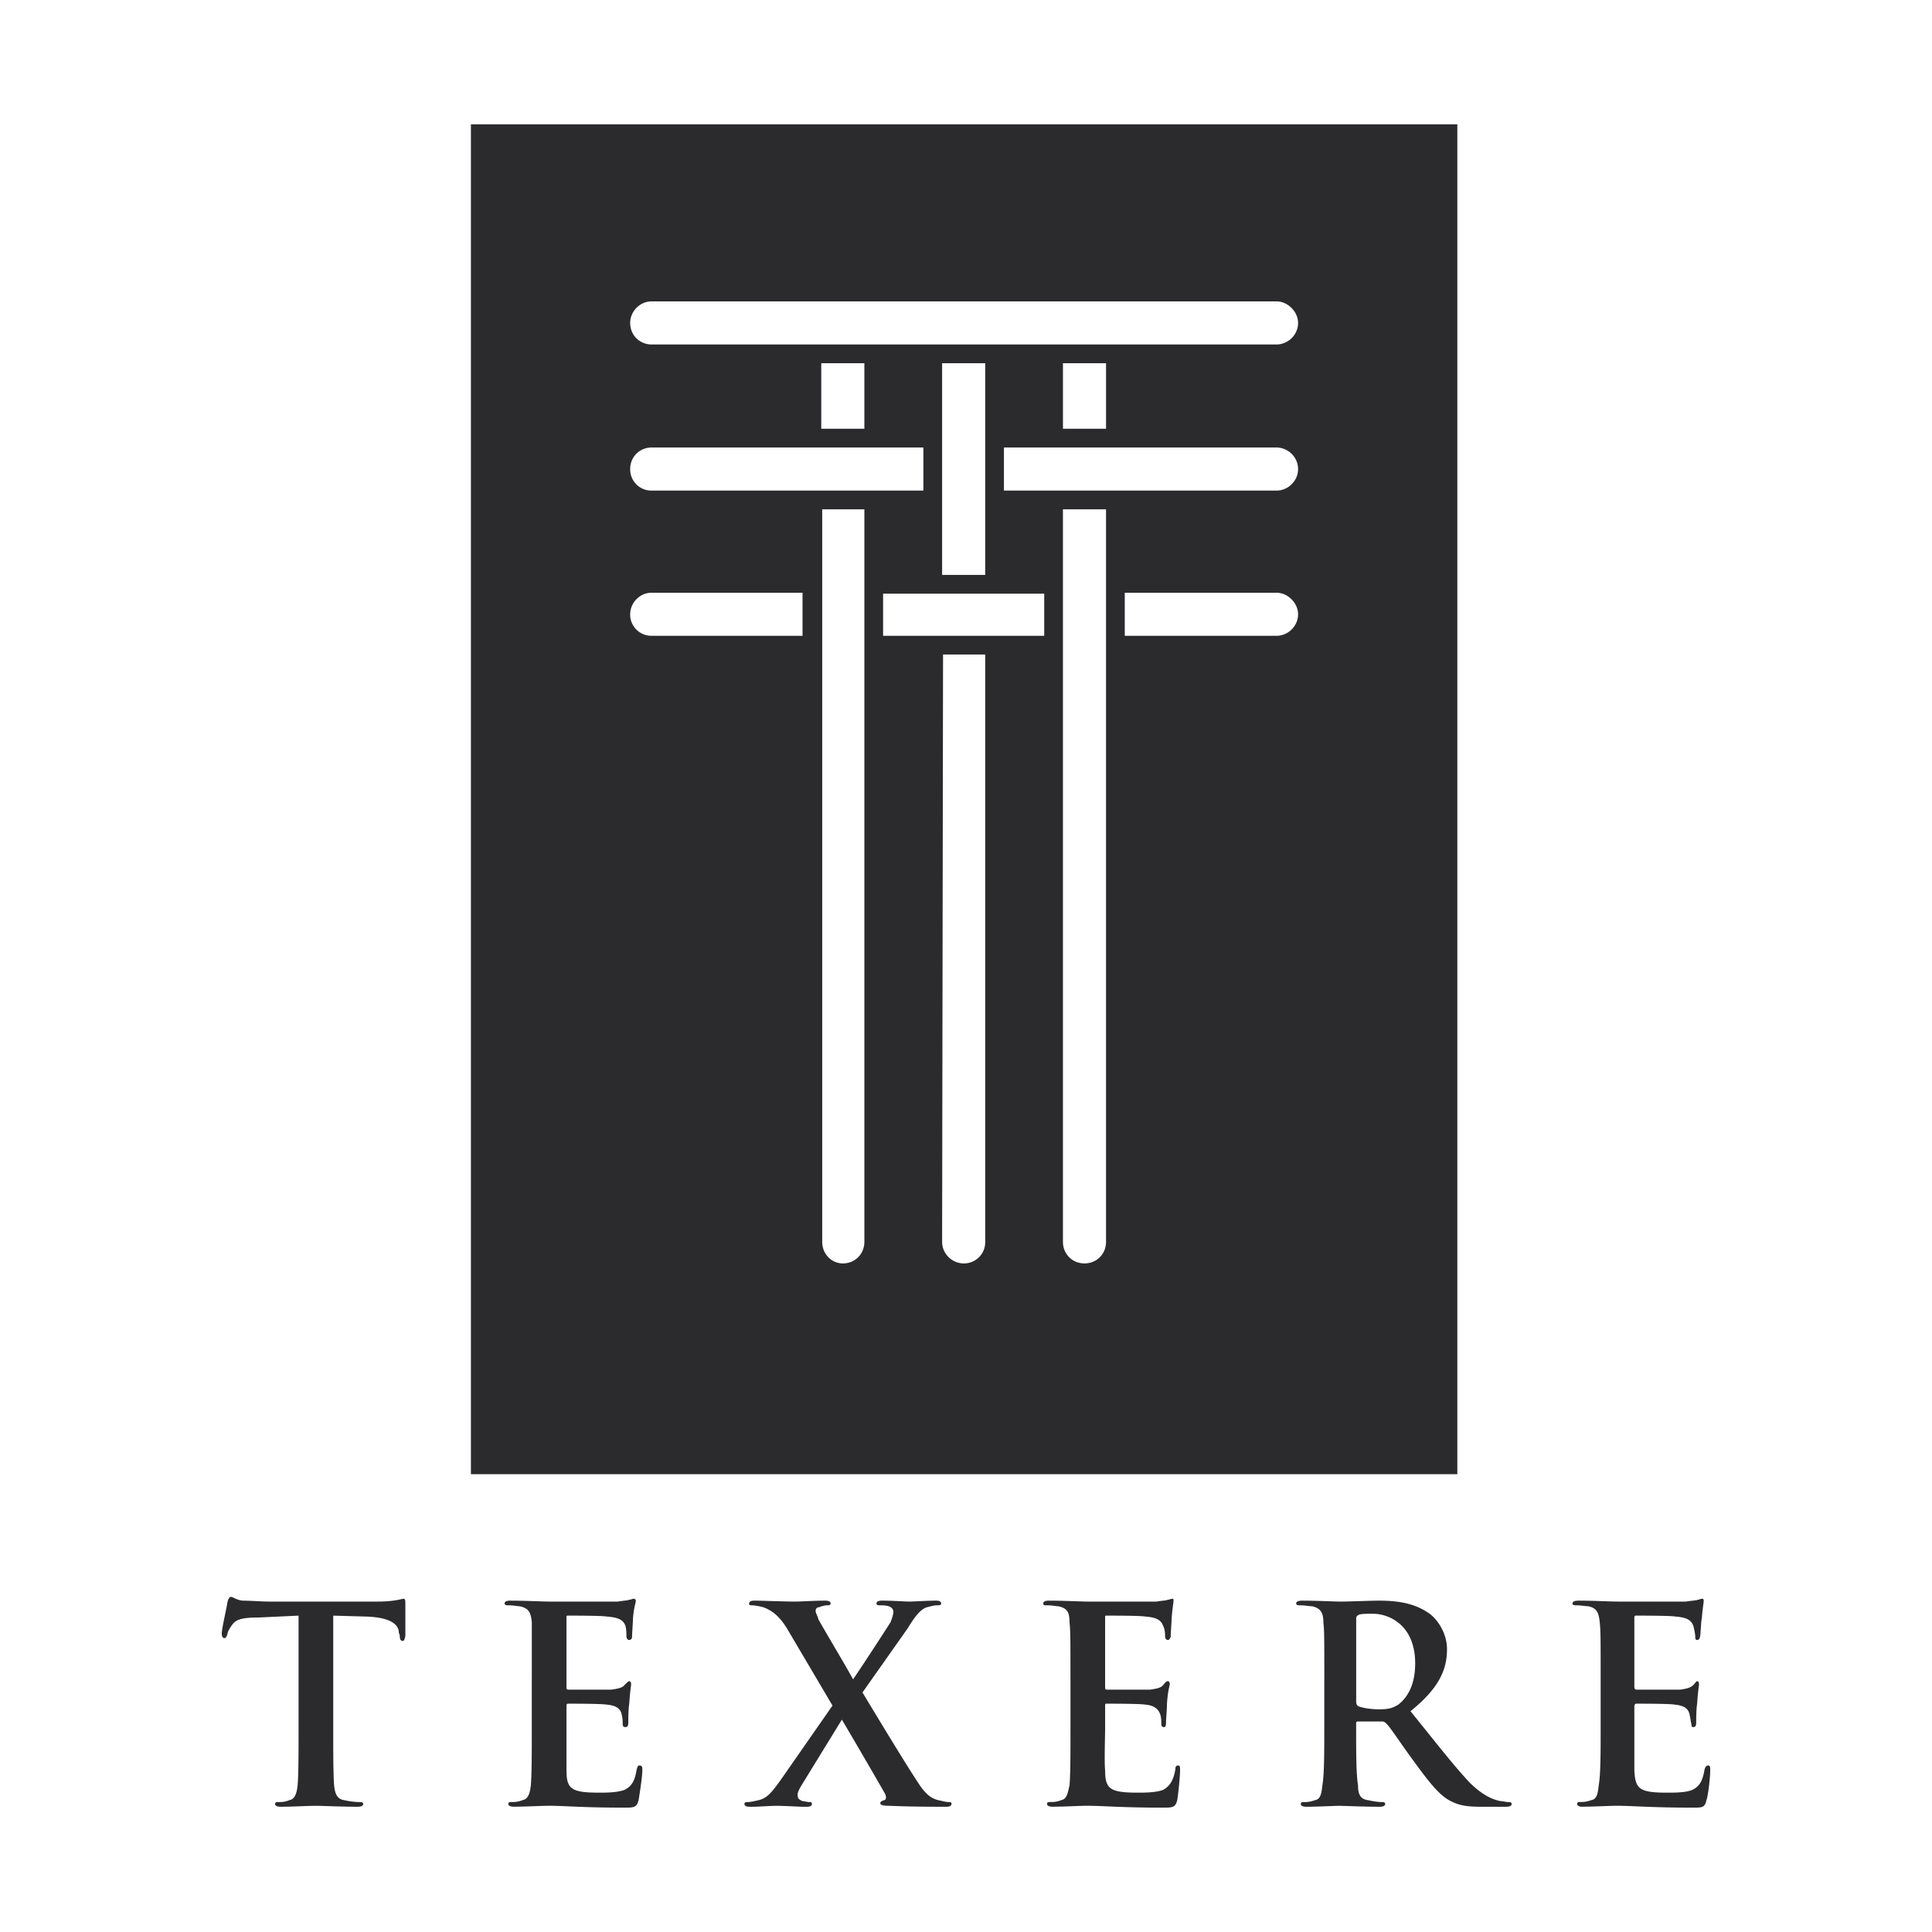
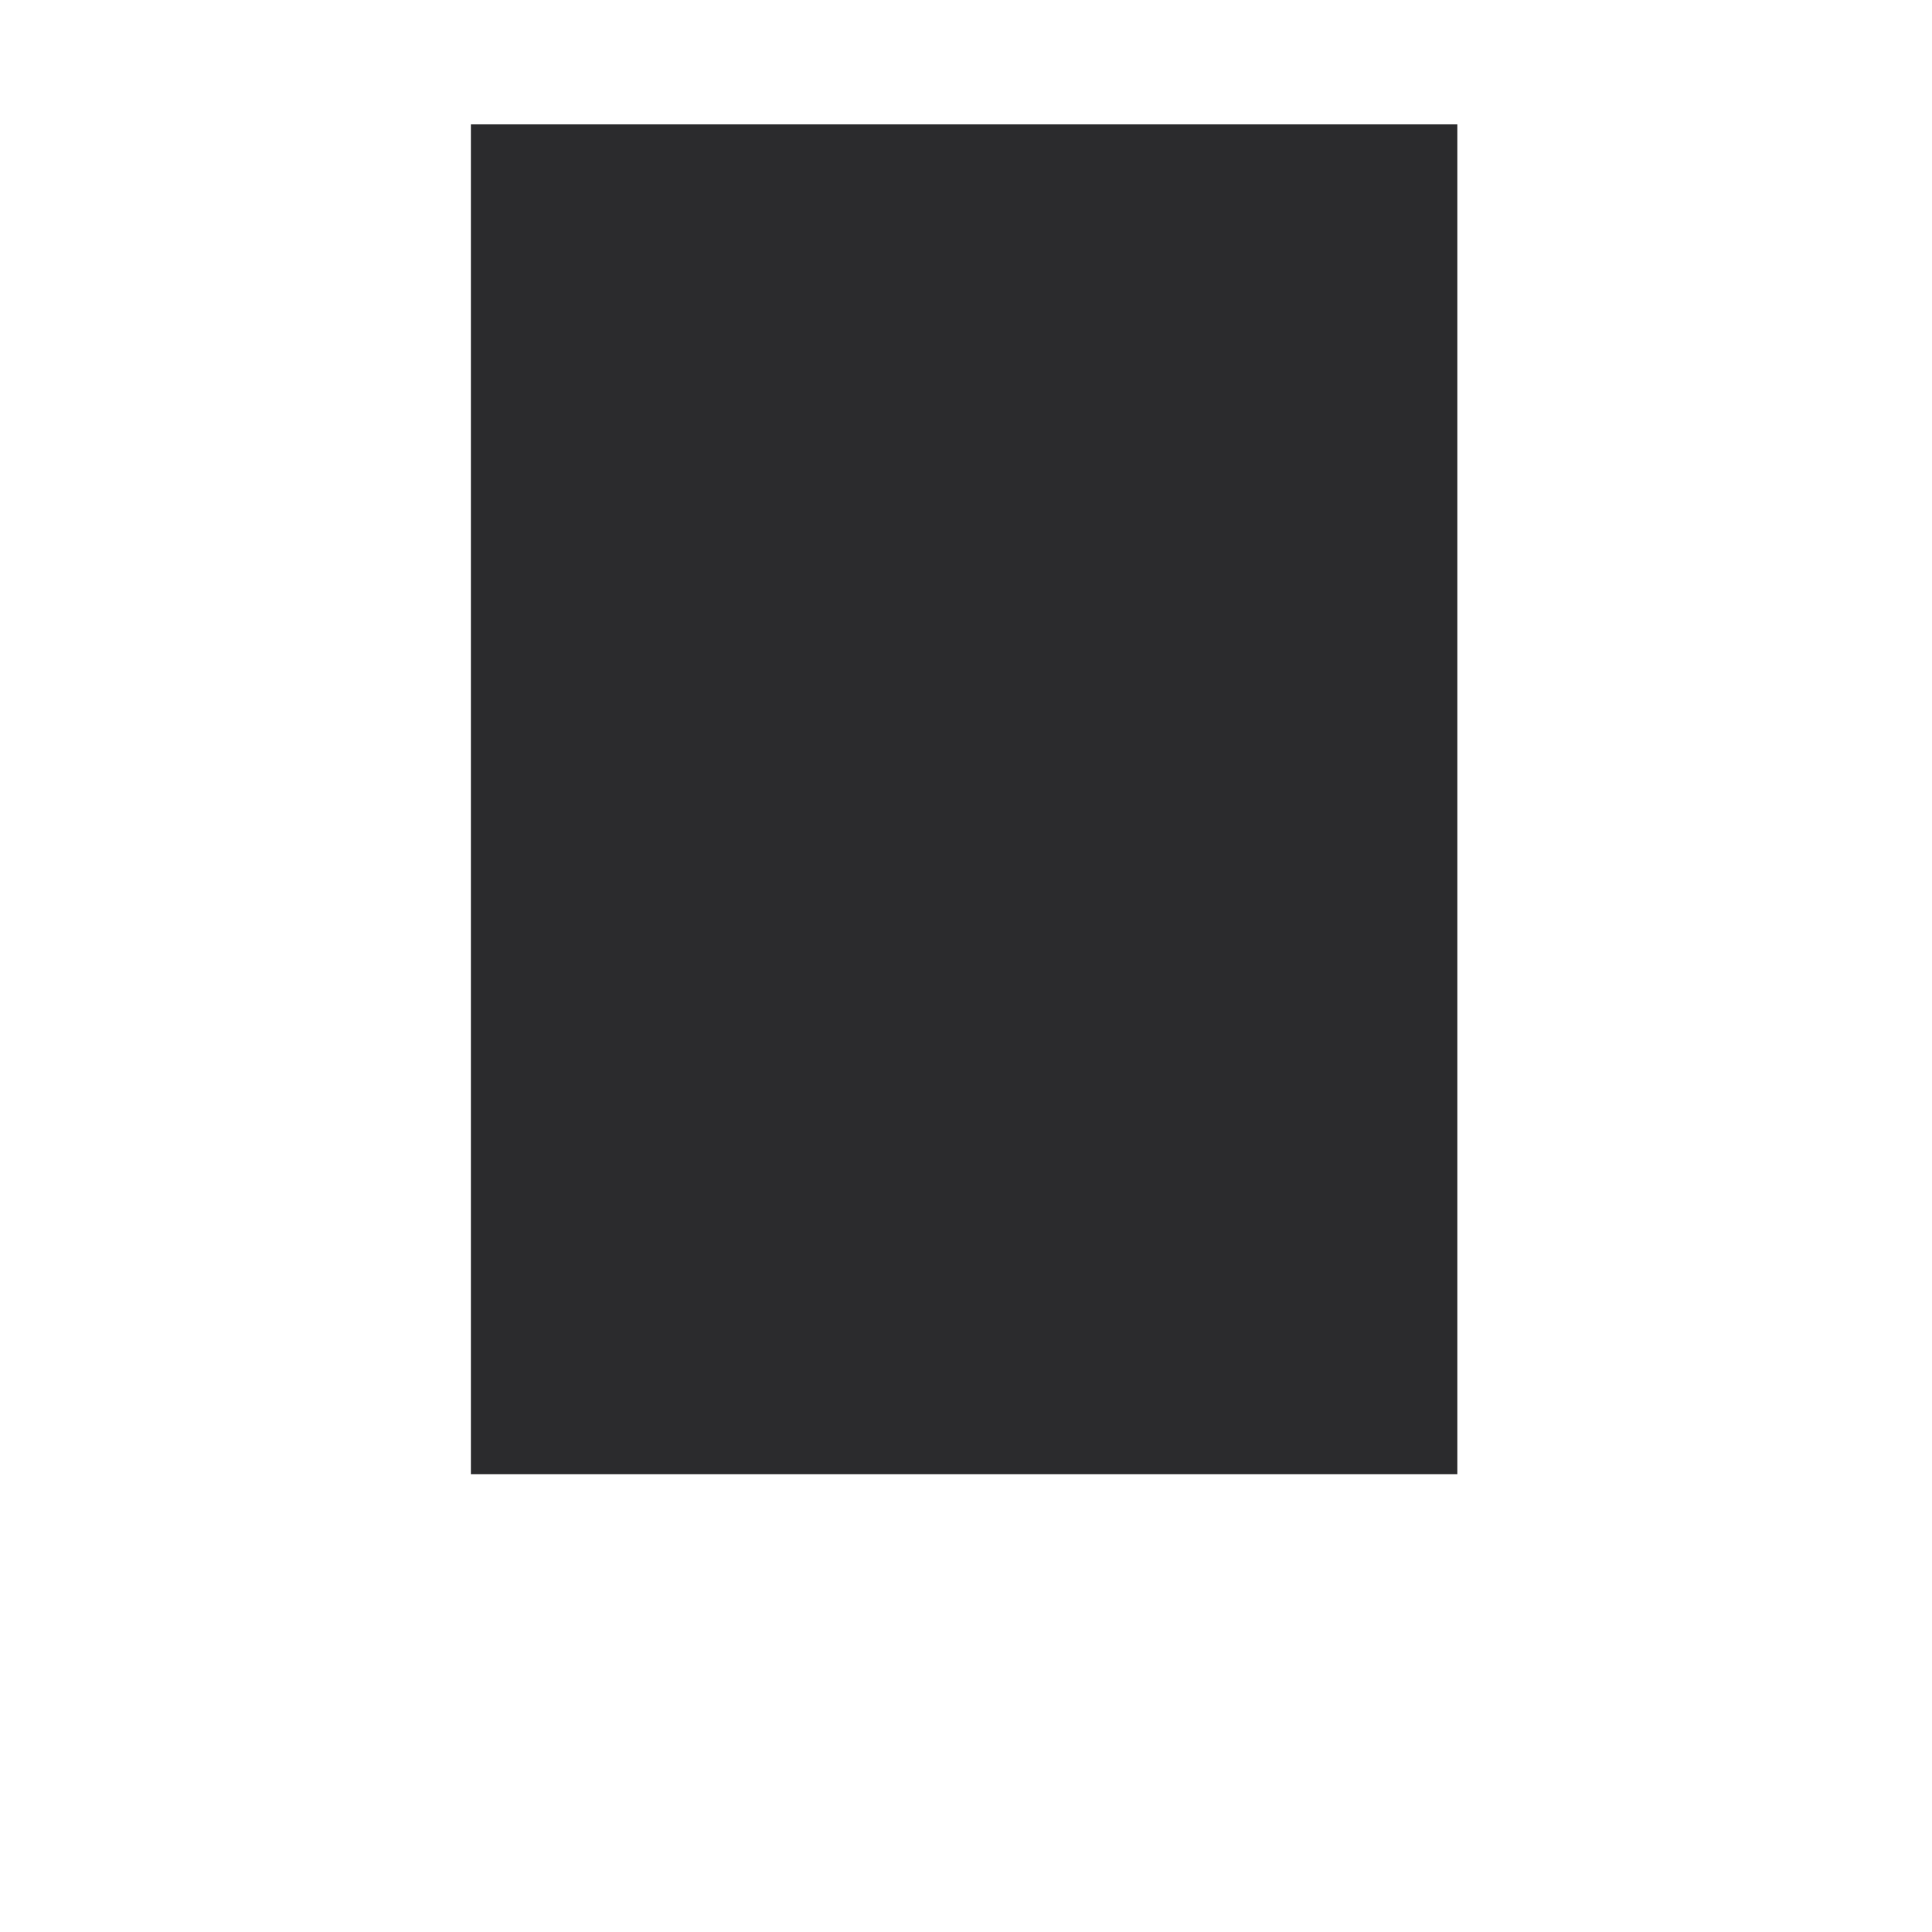
<svg xmlns="http://www.w3.org/2000/svg" width="2500" height="2500" viewBox="0 0 192.756 192.756">
  <g fill-rule="evenodd" clip-rule="evenodd">
-     <path fill="#fff" d="M0 0h192.756v192.756H0V0z" />
    <path fill="#2b2b2d" d="M46.984 12.404h98.414V147.08H46.984V12.404z" />
-     <path d="M127.359 34.368c1.123 0 2.15-.935 2.15-2.15 0-1.122-1.027-2.149-2.15-2.149H65.022c-1.215 0-2.149 1.027-2.149 2.149 0 1.215.935 2.15 2.149 2.15h62.337zM82.032 123.902c0 1.215.935 2.149 2.056 2.149 1.215 0 2.15-.935 2.15-2.149V50.816h-4.206v73.086zM106.051 123.902c0 1.215.936 2.149 2.15 2.149s2.148-.935 2.148-2.149V50.816h-4.299v73.086h.001zM106.051 36.237h4.299v6.542h-4.299v-6.542zM81.938 36.237h4.3v6.542h-4.3v-6.542zM88.107 59.228h16.075v4.206H88.107v-4.206zM93.995 36.237h4.3v21.121h-4.3V36.237zM93.995 123.902c0 1.215 1.028 2.149 2.149 2.149a2.116 2.116 0 0 0 2.151-2.149v-58.6h-4.207l-.093 58.6zM127.359 44.648h-27.197v4.299h27.197c1.123 0 2.15-.935 2.15-2.149.001-1.215-1.027-2.15-2.15-2.15zM127.359 59.135h-15.141v4.299h15.141c1.123 0 2.15-.935 2.15-2.149.001-1.123-1.027-2.15-2.15-2.15zM65.022 44.648h27.104v4.299H65.022a2.115 2.115 0 0 1-2.149-2.149c0-1.215.934-2.15 2.149-2.15zM65.022 59.135h15.047v4.299H65.022a2.115 2.115 0 0 1-2.149-2.149c0-1.123.934-2.15 2.149-2.15z" fill="#fff" />
-     <path d="M29.788 161.192l-4.019.188c-1.59 0-2.244.187-2.617.747-.281.374-.467.748-.467.935-.094.28-.187.374-.281.374-.187 0-.28-.187-.28-.468 0-.467.561-2.896.561-3.084.093-.373.187-.561.374-.561s.467.28 1.121.374c.842 0 1.87.093 2.71.093h10.748c1.776 0 2.431-.279 2.617-.279.187 0 .187.187.187.561v3.178c-.093.28-.093.467-.28.467s-.28-.187-.28-.561l-.094-.28c0-.748-.748-1.495-3.177-1.589l-3.365-.094v11.215c0 2.431 0 4.58.094 5.795.093.748.28 1.309 1.028 1.402a7.251 7.251 0 0 0 1.401.187c.28 0 .468 0 .468.187 0 .188-.188.28-.561.28-1.776 0-3.458-.093-4.206-.093-.654 0-2.337.093-3.458.093-.374 0-.561-.093-.561-.28 0-.187.094-.187.467-.187.374 0 .748-.094.935-.187.562-.094.748-.654.842-1.496.093-1.121.093-3.271.093-5.701v-11.216zM53.059 167.548v-5.701c-.093-.935-.28-1.402-1.215-1.589-.187 0-.654-.094-1.028-.094-.28 0-.467 0-.467-.187 0-.188.187-.28.561-.28 1.495 0 3.178.093 3.925.093h6.823c.467-.093.935-.093 1.122-.187.187 0 .281-.093.467-.093.093 0 .187.093.187.187 0 .28-.187.561-.28 1.775 0 .28-.093 1.495-.093 1.869 0 .094-.094.281-.281.281s-.281-.188-.281-.374c0-.188 0-.654-.093-1.028-.187-.468-.467-.841-1.869-.935-.467-.094-3.271-.094-3.832-.094-.187 0-.187 0-.187.188v6.916c0 .187 0 .28.187.28h4.299c.654-.094 1.122-.187 1.309-.468.187-.187.374-.374.467-.374.093 0 .187.094.187.28 0 .188-.094.562-.187 1.963-.094.561-.094 1.589-.094 1.775 0 .281 0 .562-.28.562-.187 0-.28-.094-.28-.28 0-.281 0-.562-.093-.936-.094-.561-.468-.934-1.496-1.027-.561-.094-3.178-.094-3.832-.094-.187 0-.187.094-.187.28v6.355c0 1.869.467 2.243 3.271 2.243.654 0 1.775 0 2.523-.28.748-.374 1.028-.935 1.215-2.057.094-.28.094-.373.28-.373.28 0 .28.187.28.467 0 .654-.28 2.43-.374 2.991-.187.747-.467.747-1.496.747-4.112 0-5.888-.187-7.477-.187-.654 0-2.337.093-3.458.093-.374 0-.561-.093-.561-.28 0-.187.093-.187.467-.187s.748-.094.934-.187c.561-.094.748-.654.841-1.496.093-1.121.093-3.271.093-5.701v-4.856h.003zM86.05 168.856c.842 1.401 5.234 8.691 5.982 9.626.467.561.841.935 1.588 1.122.467.093.748.187 1.028.187.187 0 .28 0 .28.187 0 .188-.187.28-.467.28h-.841c-.654 0-2.804 0-4.86-.093-.748 0-.935-.094-.935-.28 0-.094.093-.188.374-.28.187 0 .28-.281.094-.654a623.394 623.394 0 0 0-4.299-7.384l-4.019 6.542c-.28.468-.468.842-.374 1.122 0 .28.28.374.467.467.188 0 .468.094.654.094.188 0 .28 0 .28.187 0 .188-.187.28-.467.28h-.561c-.094 0-1.869-.093-2.523-.093-.468 0-1.87.093-2.243.093h-.468c-.28 0-.467-.093-.467-.28 0-.187.187-.187.374-.187s.654-.094 1.027-.187c.841-.188 1.309-.748 2.244-2.057l5.14-7.383-4.58-7.758c-.654-1.027-1.309-1.682-2.336-2.056-.374-.094-.841-.188-1.122-.188-.187 0-.281 0-.281-.187 0-.188.188-.28.561-.28.654 0 2.897.093 4.112.093.374 0 1.962-.093 2.897-.093.374 0 .561.093.561.28 0 .187-.187.187-.374.187s-.562.094-.748.188c-.28 0-.374.187-.374.374s.187.467.28.841c1.215 2.149 2.43 4.112 3.458 5.981.842-1.215 3.271-4.953 3.739-5.701.187-.467.28-.842.28-1.028 0-.28-.187-.467-.467-.561s-.654-.094-.841-.094c-.187 0-.374 0-.374-.187 0-.188.187-.28.561-.28 1.122 0 2.243.093 2.71.093.561 0 1.682-.093 2.71-.093.28 0 .467.093.467.28 0 .187-.187.187-.467.187-.187 0-.561.094-.935.188-.654.187-1.215.935-1.963 2.149l-4.482 6.356zM106.799 167.548c0-4.112 0-4.86-.094-5.701 0-.935-.188-1.402-1.121-1.589-.188 0-.654-.094-1.027-.094-.375 0-.469 0-.469-.187 0-.188.188-.28.561-.28 1.496 0 3.18.093 3.926.093h6.822c.469-.093.936-.093 1.123-.187.186 0 .279-.093.467-.093.094 0 .094.093.094.187 0 .28-.094.561-.188 1.775 0 .28-.094 1.495-.094 1.869-.094.094-.094.281-.279.281-.188 0-.281-.188-.281-.374 0-.188 0-.654-.188-1.028-.186-.468-.467-.841-1.775-.935-.467-.094-3.271-.094-3.832-.094-.188 0-.188 0-.188.188v6.916c0 .187 0 .28.188.28h4.299c.654-.094 1.123-.187 1.309-.468.188-.187.281-.374.469-.374.092 0 .186.094.186.28 0 .188-.186.562-.279 1.963 0 .561-.094 1.589-.094 1.775 0 .281 0 .562-.188.562-.186 0-.279-.094-.279-.28 0-.281 0-.562-.094-.936-.188-.561-.561-.934-1.496-1.027-.561-.094-3.271-.094-3.926-.094-.094 0-.094.094-.094.28v2.149c0 .842-.092 3.365 0 4.206 0 1.869.469 2.243 3.271 2.243.654 0 1.775 0 2.523-.28.654-.374 1.029-.935 1.215-2.057 0-.28.094-.373.281-.373s.188.187.188.467c0 .654-.188 2.43-.281 2.991-.188.747-.467.747-1.494.747-4.113 0-5.889-.187-7.572-.187-.559 0-2.242.093-3.363.093-.375 0-.561-.093-.561-.28 0-.187.094-.187.467-.187s.748-.094.934-.187c.562-.094.654-.654.842-1.496.094-1.121.094-3.271.094-5.701v-4.856h-.002zM132.127 167.548c0-4.112 0-4.86-.094-5.701 0-.935-.281-1.402-1.121-1.589-.281 0-.748-.094-1.123-.094-.279 0-.467 0-.467-.187 0-.188.188-.28.654-.28 1.402 0 3.178.093 3.738.093.936 0 2.99-.093 3.832-.093 1.682 0 3.459.187 4.953 1.215.748.468 1.869 1.869 1.869 3.645 0 2.057-.84 3.926-3.645 6.169 2.43 2.99 4.299 5.421 5.889 7.103 1.588 1.589 2.709 1.776 3.084 1.869.279 0 .561.094.748.094.186 0 .373 0 .373.187 0 .188-.188.28-.561.28h-2.523c-1.59 0-2.244-.187-2.99-.561-1.123-.561-2.15-1.869-3.646-3.925-1.121-1.496-2.336-3.365-2.709-3.738-.188-.188-.281-.281-.469-.281h-2.428c-.094 0-.188 0-.188.188v.374c0 2.523 0 4.673.188 5.794 0 .842.186 1.402 1.027 1.496.373.093 1.027.187 1.309.187.186 0 .373 0 .373.187 0 .188-.188.28-.561.28-1.59 0-3.645-.093-4.02-.093-.467 0-2.242.093-3.27.093-.375 0-.562-.093-.562-.28 0-.187.094-.187.375-.187.467 0 .748-.094 1.027-.187.561-.094.654-.654.748-1.496.188-1.121.188-3.271.188-5.701v-4.861h.002zm3.178 2.149c0 .374.094.468.279.561.561.188 1.309.28 2.057.28 1.027 0 1.402-.187 1.869-.467.842-.654 1.682-1.869 1.682-4.112 0-3.832-2.617-4.954-4.205-4.954-.654 0-1.121 0-1.402.095-.186.093-.279.187-.279.373v8.224h-.001zM159.697 167.548c0-4.112 0-4.86-.094-5.701-.094-.935-.279-1.402-1.121-1.589-.281 0-.748-.094-1.123-.094-.279 0-.467 0-.467-.187 0-.188.188-.28.654-.28 1.402 0 3.084.093 3.926.093h6.729c.561-.093.936-.093 1.215-.187.094 0 .281-.093.375-.093.188 0 .188.093.188.187 0 .28-.094.561-.188 1.775-.094.28-.094 1.495-.188 1.869 0 .094-.094.281-.279.281-.188 0-.188-.188-.188-.374 0-.188-.094-.654-.188-1.028-.188-.468-.467-.841-1.775-.935-.467-.094-3.365-.094-3.926-.094-.094 0-.188 0-.188.188v6.916c0 .187.094.28.188.28h4.393c.654-.094 1.029-.187 1.309-.468.188-.187.281-.374.375-.374.092 0 .186.094.186.28 0 .188-.094.562-.186 1.963-.094.561-.094 1.589-.094 1.775 0 .281 0 .562-.281.562-.188 0-.188-.094-.188-.28-.092-.281-.092-.562-.186-.936-.094-.561-.469-.934-1.496-1.027-.467-.094-3.178-.094-3.832-.094-.094 0-.188.094-.188.28v6.355c.094 1.869.469 2.243 3.271 2.243.748 0 1.869 0 2.523-.28.748-.374 1.029-.935 1.215-2.057.094-.28.188-.373.375-.373.186 0 .186.187.186.467 0 .654-.186 2.43-.373 2.991-.188.747-.373.747-1.402.747-4.111 0-5.98-.187-7.57-.187-.654 0-2.336.093-3.457.093-.281 0-.469-.093-.469-.28 0-.187.094-.187.375-.187.467 0 .748-.094 1.027-.187.562-.094.654-.654.748-1.496.188-1.121.188-3.271.188-5.701v-4.856h.001z" fill="#2b2b2d" />
  </g>
</svg>